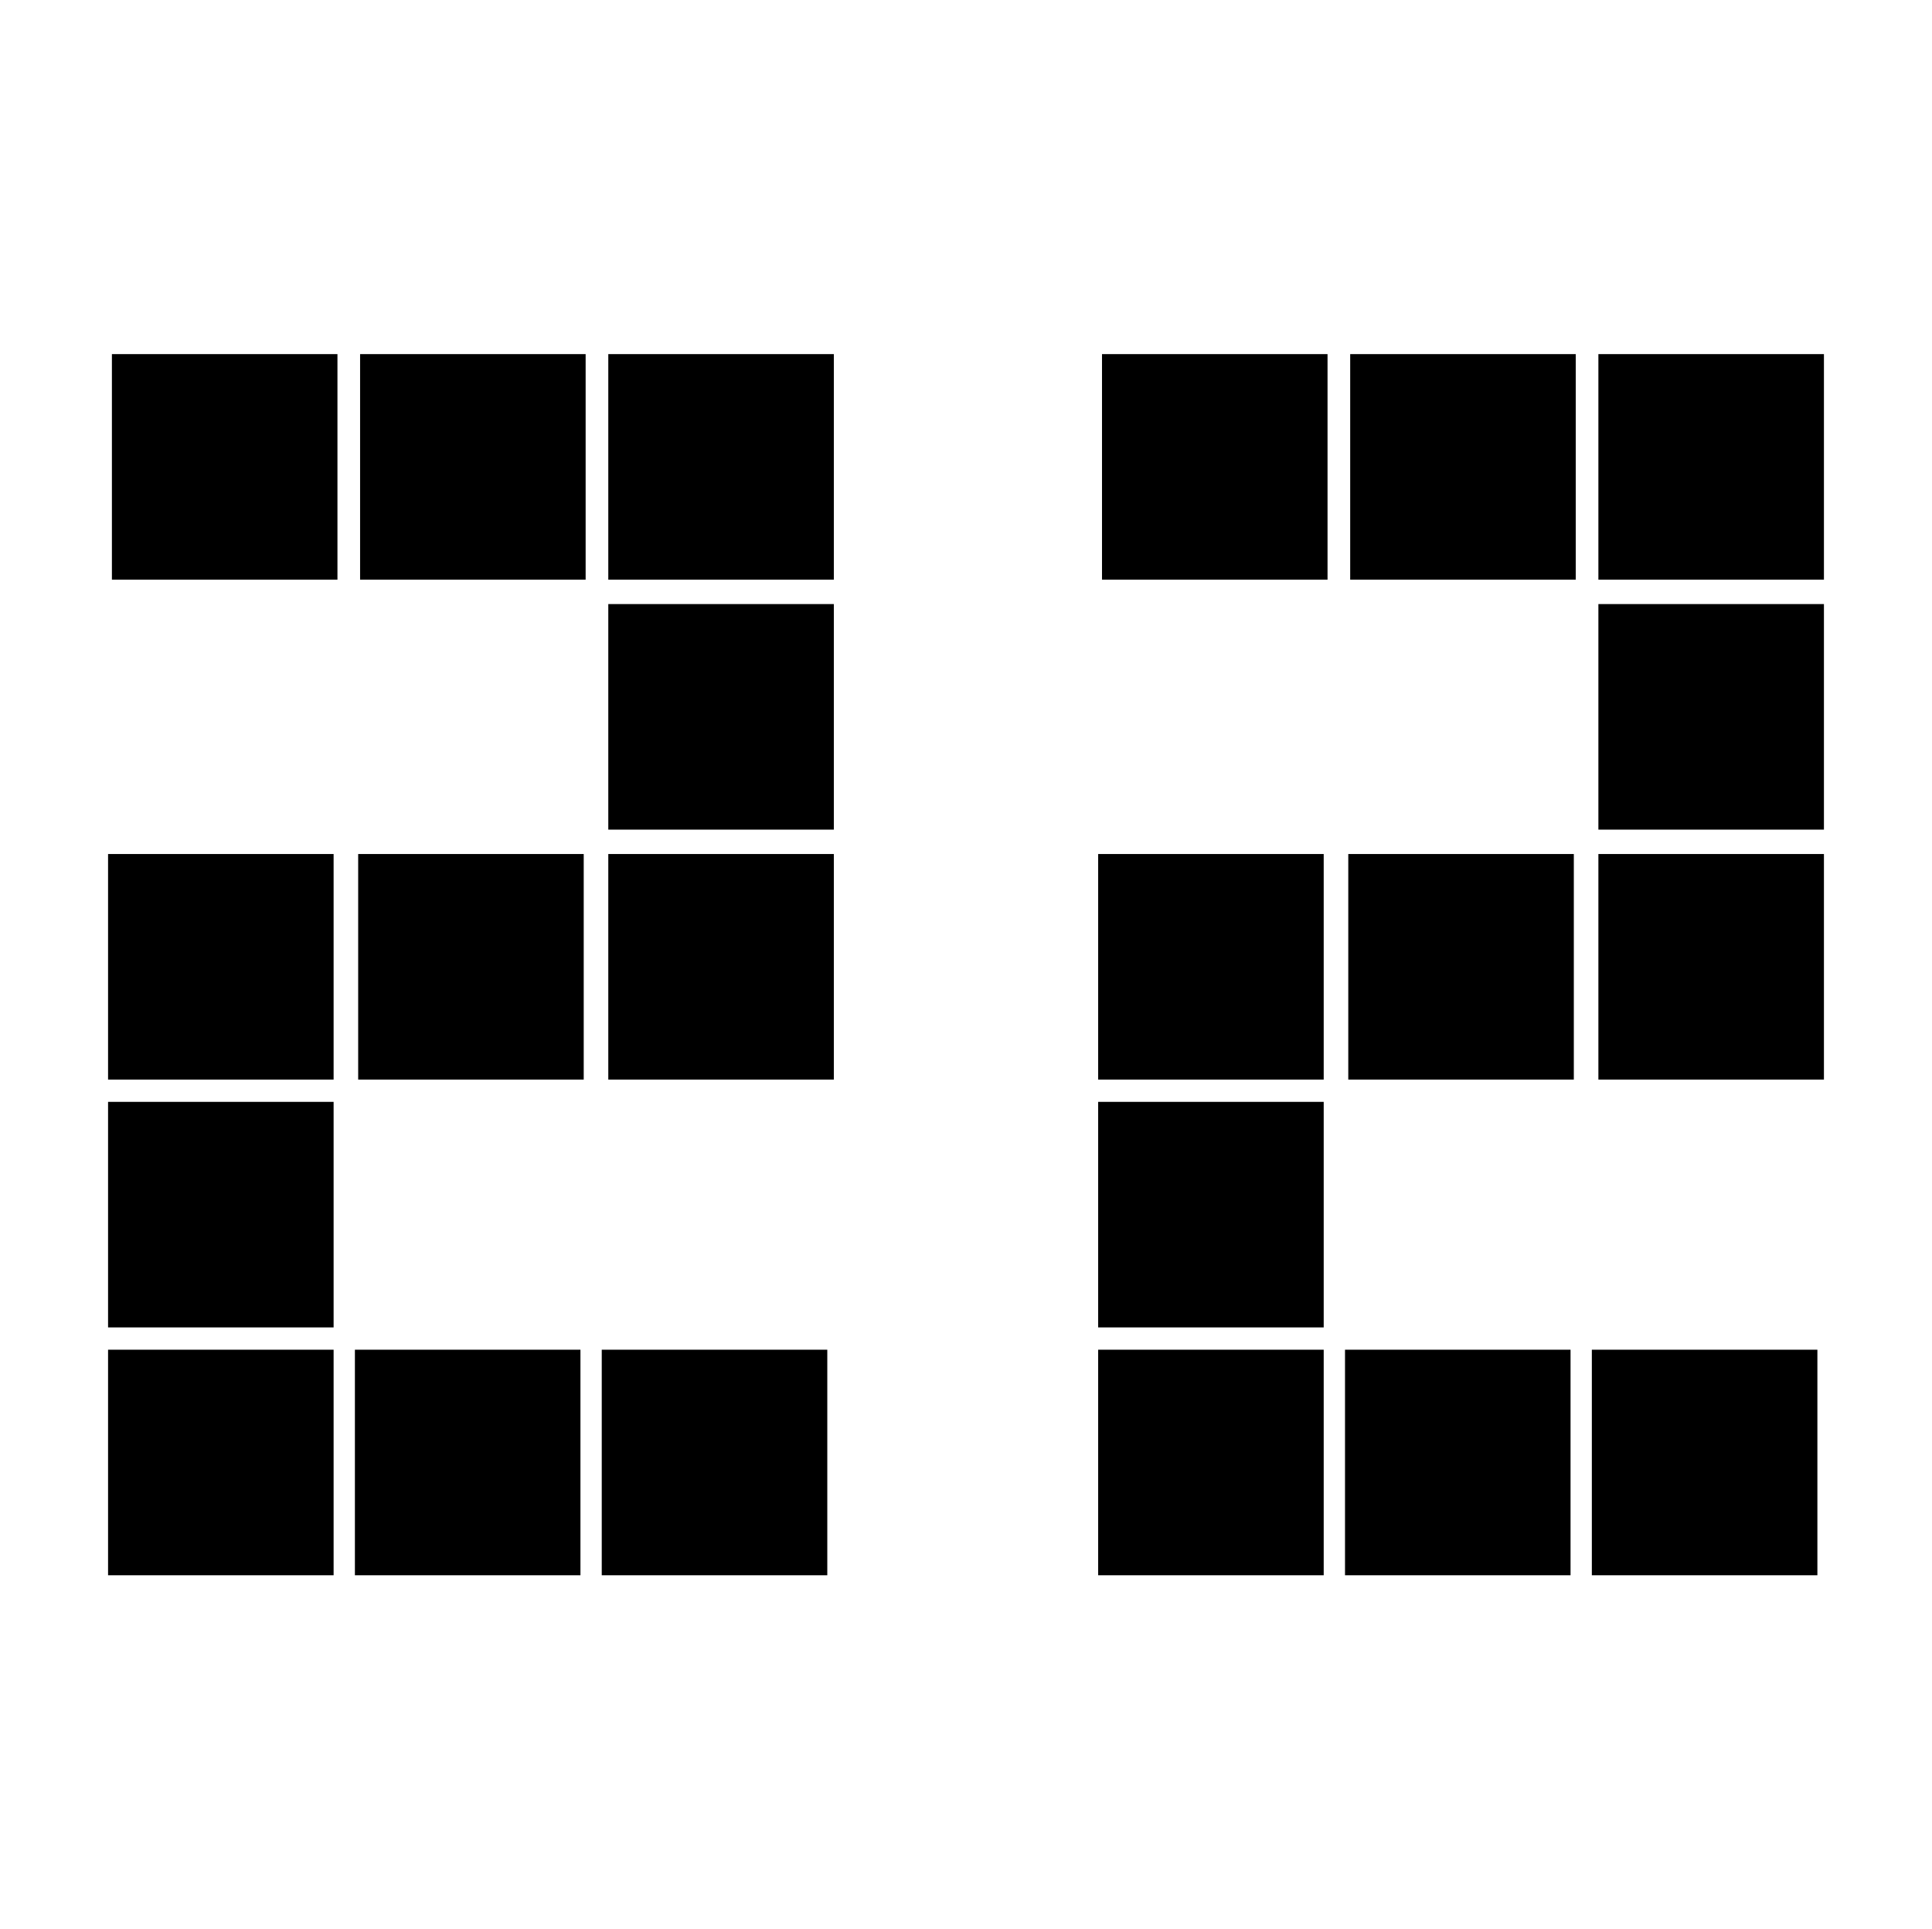
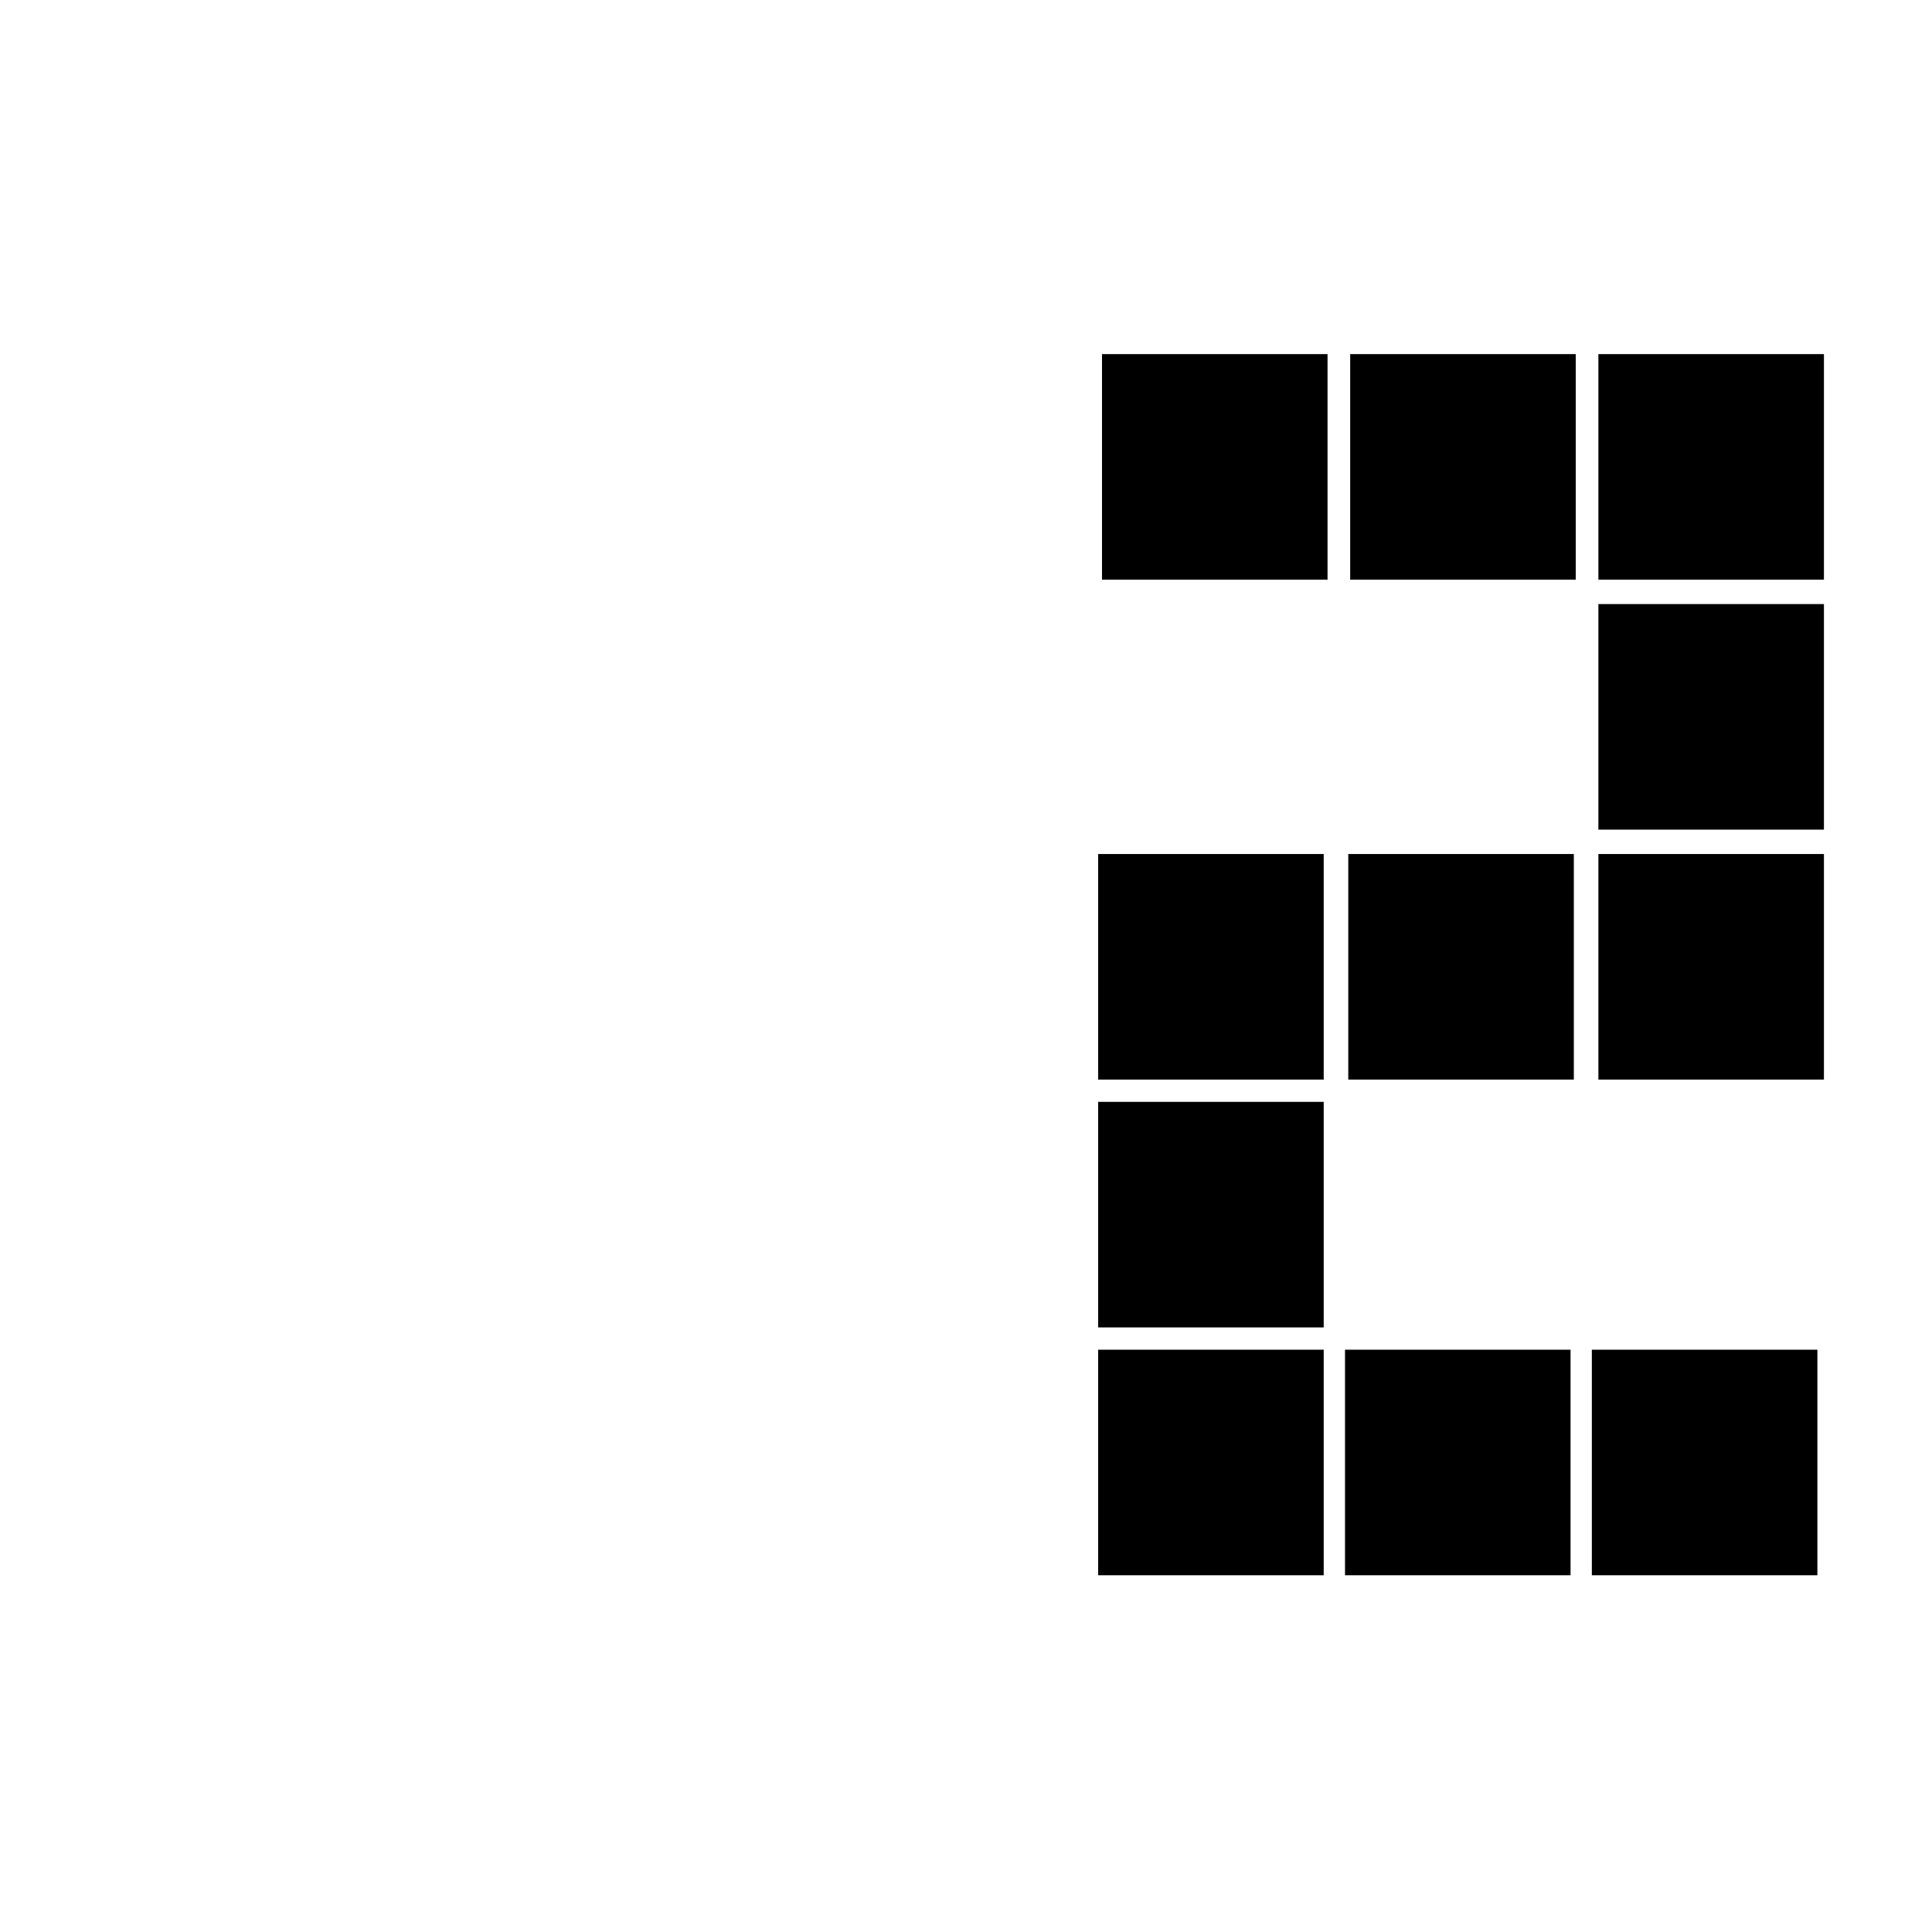
<svg xmlns="http://www.w3.org/2000/svg" version="1.1" id="svg206" width="713" height="712" viewBox="0 0 188.648 188.383">
  <defs id="defs9" />
  <g id="g1180" style="display:inline;fill:#000000">
    <g id="g368">
-       <path id="path1271" d="M 58.757 131.785 L 80.78 131.785 L 80.78 153.808 L 58.757 153.808 Z M 34.654 131.785 L 56.677 131.785 L 56.677 153.808 L 34.654 153.808 Z M 10.552 131.785 L 32.575 131.785 L 32.575 153.808 L 10.552 153.808 Z M 10.552 107.585 L 32.575 107.585 L 32.575 129.608 L 10.552 129.608 Z M 10.552 83.386 L 32.575 83.386 L 32.575 105.409 L 10.552 105.409 Z M 34.974 83.386 L 56.997 83.386 L 56.997 105.409 L 34.974 105.409 Z M 59.396 83.386 L 81.419 83.386 L 81.419 105.409 L 59.396 105.409 Z M 59.396 58.981 L 81.419 58.981 L 81.419 81.004 L 59.396 81.004 Z M 59.396 34.575 L 81.419 34.575 L 81.419 56.598 L 59.396 56.598 Z M 10.927 34.575 L 32.95 34.575 L 32.95 56.598 L 10.927 56.598 Z M 35.161 34.575 L 57.184 34.575 L 57.184 56.598 L 35.161 56.598 Z" />
      <path id="path1273" d="M 155.434 131.785 L 177.457 131.785 L 177.457 153.808 L 155.434 153.808 Z M 131.332 131.785 L 153.354 131.785 L 153.354 153.808 L 131.332 153.808 Z M 107.229 131.785 L 129.252 131.785 L 129.252 153.808 L 107.229 153.808 Z M 107.229 107.585 L 129.252 107.585 L 129.252 129.608 L 107.229 129.608 Z M 107.229 83.386 L 129.252 83.386 L 129.252 105.409 L 107.229 105.409 Z M 131.651 83.386 L 153.674 83.386 L 153.674 105.409 L 131.651 105.409 Z M 156.073 83.386 L 178.096 83.386 L 178.096 105.409 L 156.073 105.409 Z M 156.073 58.981 L 178.096 58.981 L 178.096 81.004 L 156.073 81.004 Z M 156.073 34.575 L 178.096 34.575 L 178.096 56.598 L 156.073 56.598 Z M 107.604 34.575 L 129.626 34.575 L 129.626 56.598 L 107.604 56.598 Z M 131.838 34.575 L 153.861 34.575 L 153.861 56.598 L 131.838 56.598 Z" />
    </g>
  </g>
</svg>